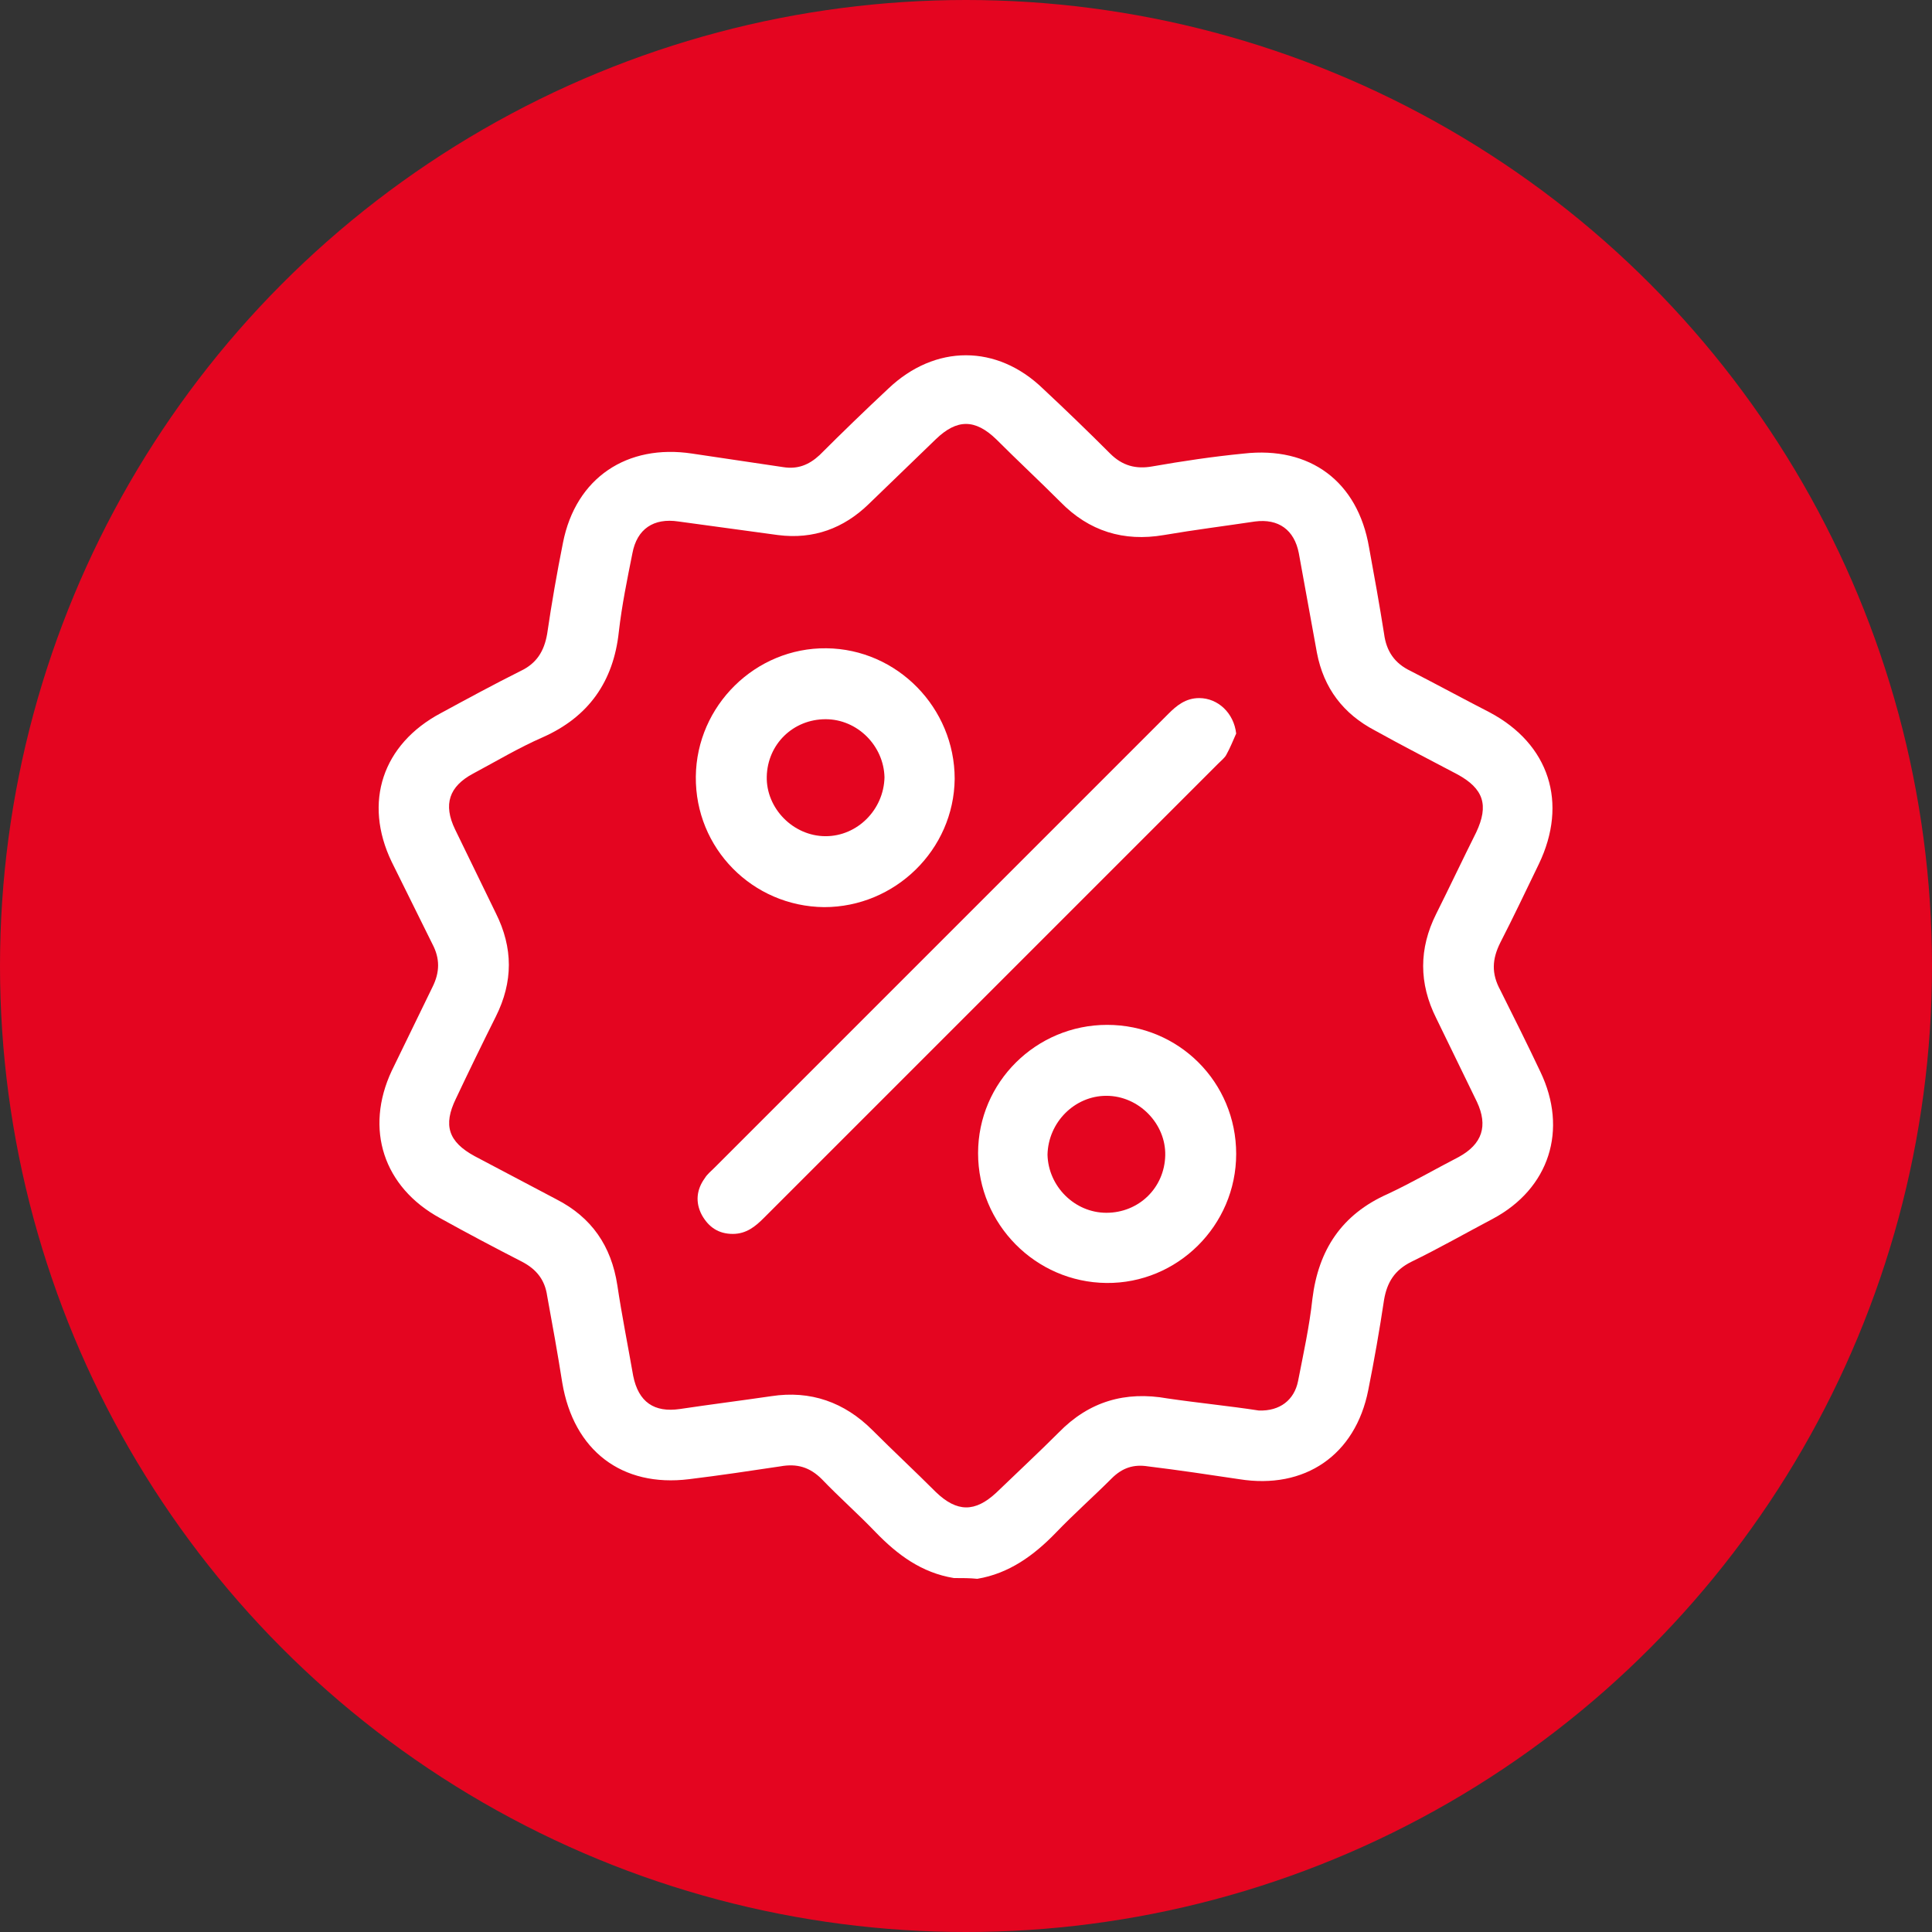
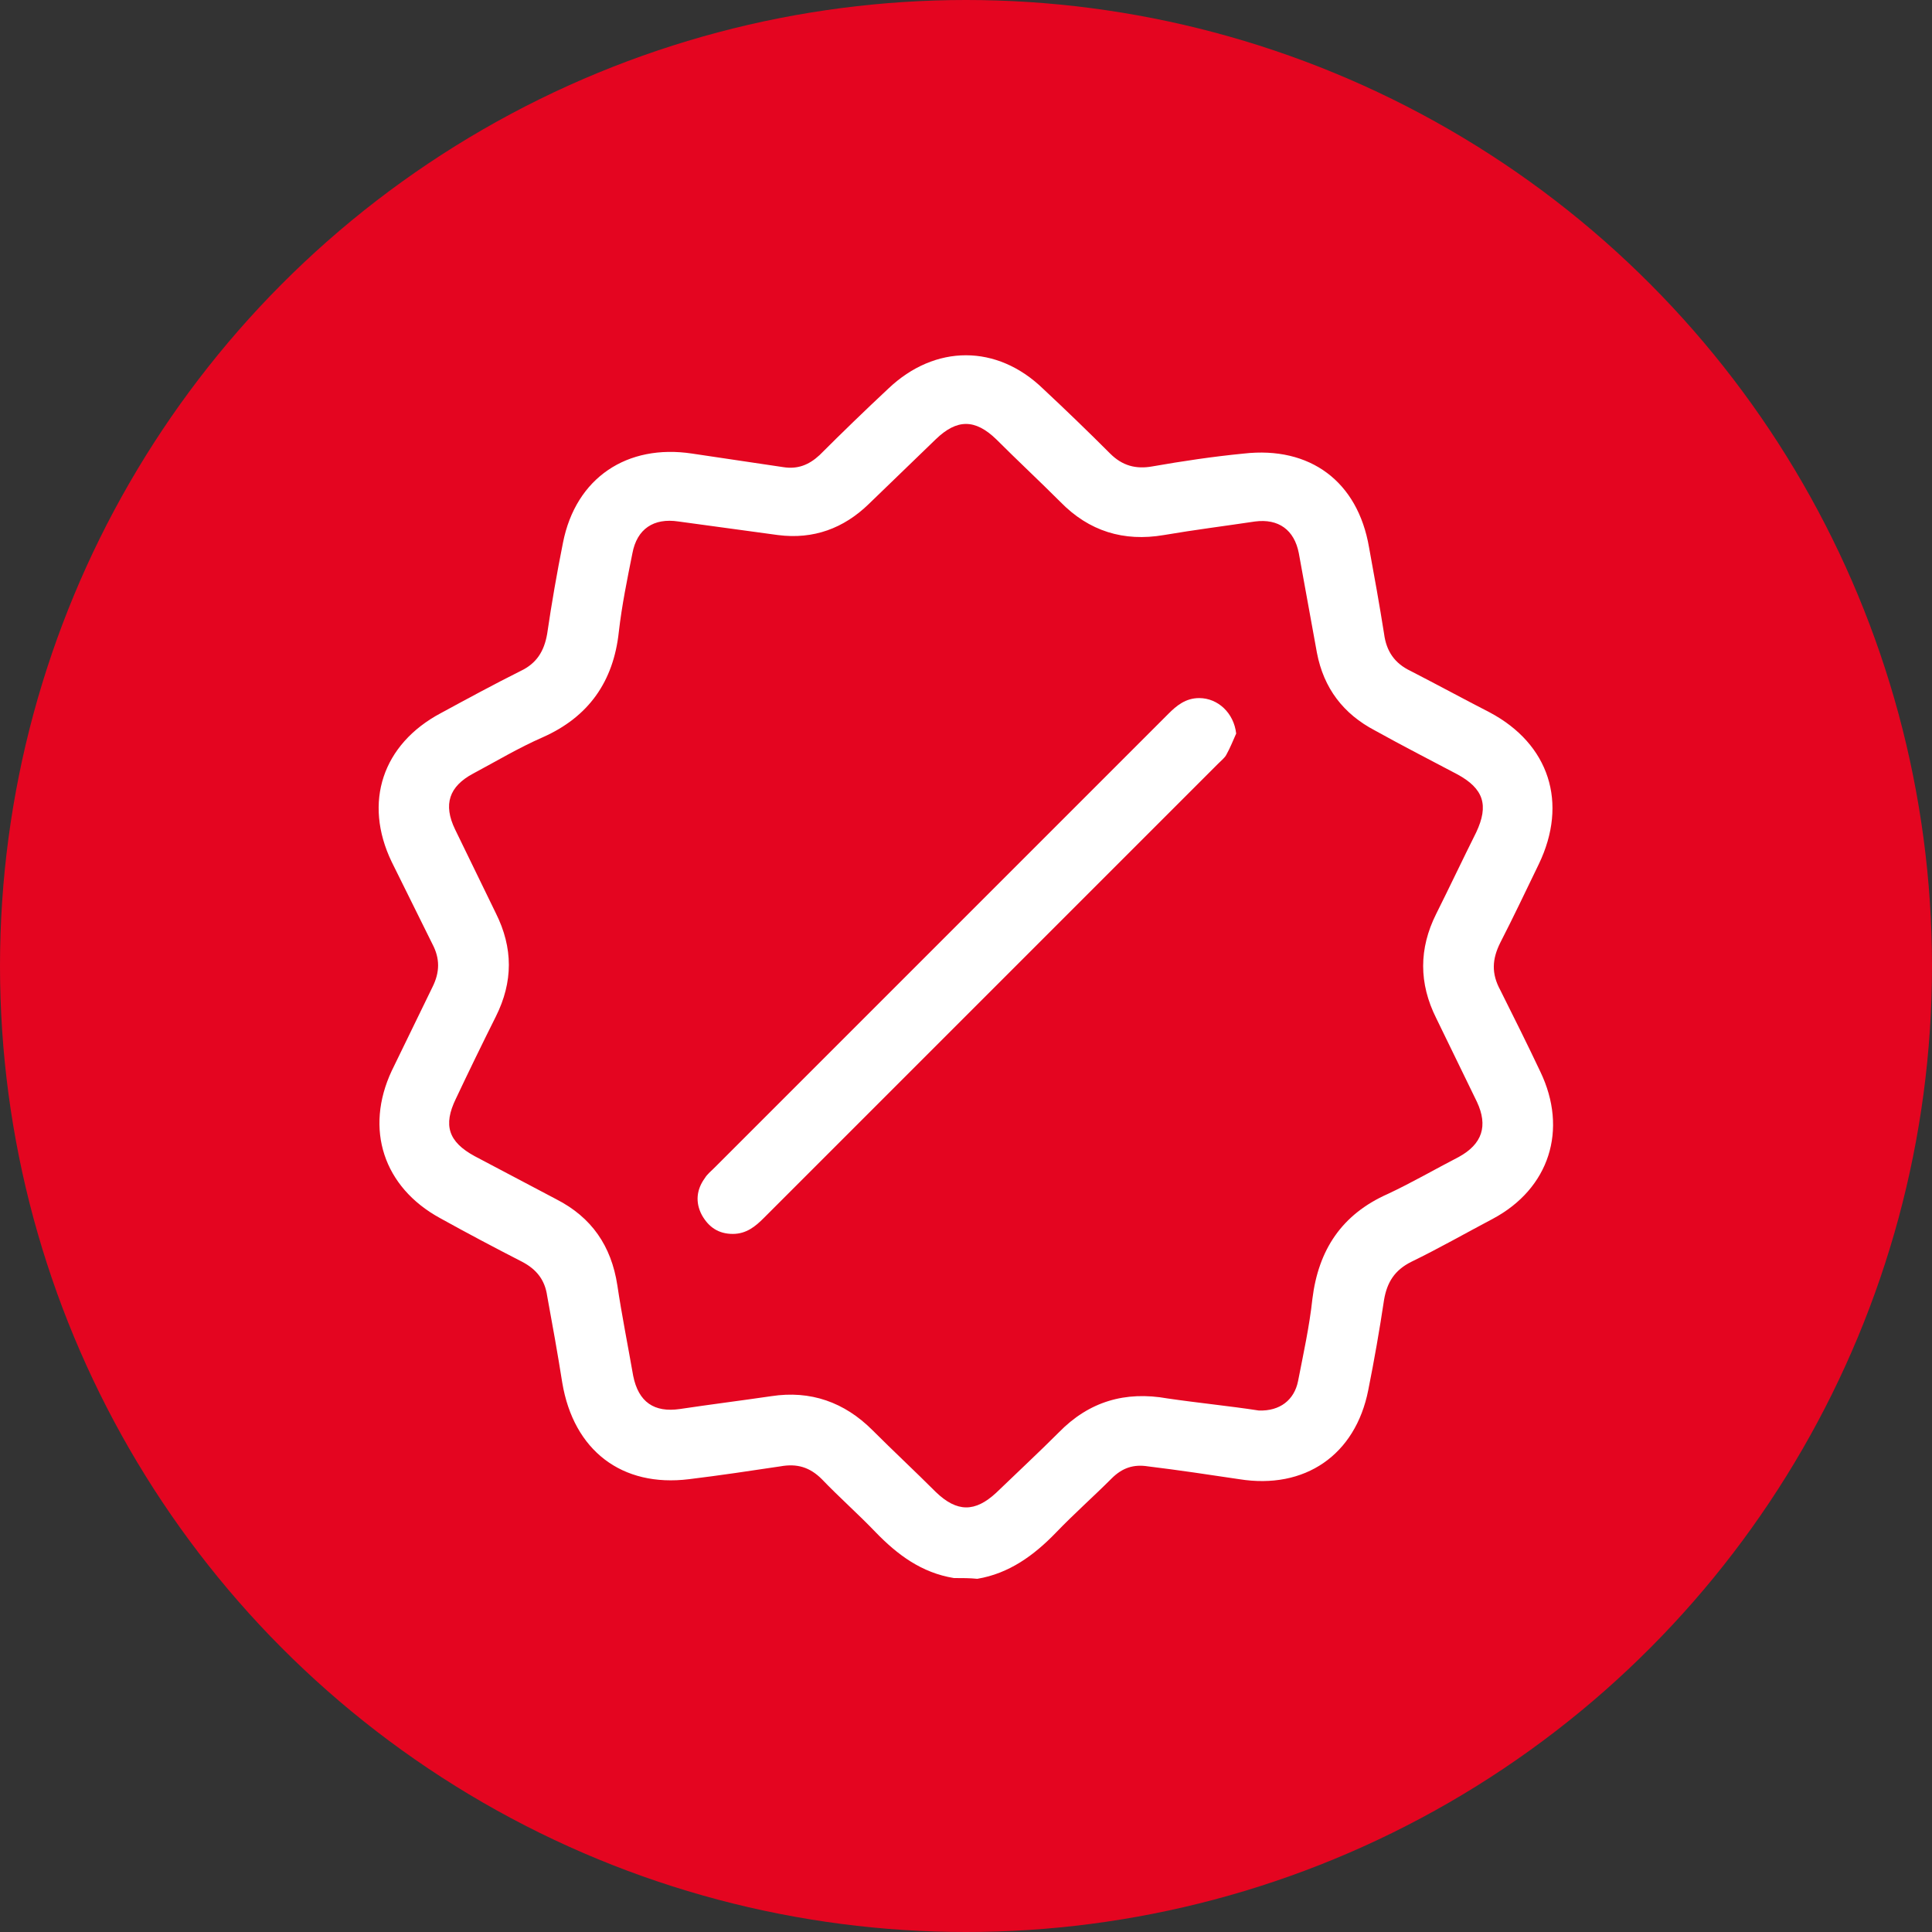
<svg xmlns="http://www.w3.org/2000/svg" version="1.1" id="Capa_1" x="0px" y="0px" viewBox="0 0 256 256" style="enable-background:new 0 0 256 256;" xml:space="preserve">
  <rect x="0" y="0" width="256" height="256" fill="#333333" stroke="none" />
  <style type="text/css">
	.st0{fill:#E40520;}
	.st1{fill:#FFFFFF;}
</style>
  <g>
    <circle class="st0" cx="128" cy="128" r="128" />
    <g>
      <path class="st1" d="M126.4,209.1c-4.3-0.7-7.5-3.1-10.4-6.1c-2.3-2.4-4.8-4.6-7.1-7c-1.6-1.6-3.3-2.1-5.5-1.7    c-4,0.6-8,1.2-12.1,1.7c-8.9,1.1-15.3-3.8-16.8-12.8c-0.6-3.8-1.3-7.7-2-11.5c-0.3-2.1-1.4-3.5-3.3-4.5c-3.7-1.9-7.3-3.8-10.9-5.8    c-7.5-4.1-10-11.8-6.4-19.5c1.8-3.7,3.6-7.4,5.4-11.1c1-2,1-3.8,0-5.7c-1.8-3.6-3.6-7.3-5.4-10.9c-3.8-7.9-1.2-15.6,6.5-19.7    c3.5-1.9,7-3.8,10.6-5.6c2.1-1,3.1-2.6,3.5-4.9c0.6-4.1,1.3-8.1,2.1-12.1c1.7-8.6,8.5-13.1,17.1-11.8c4,0.6,8,1.2,12.1,1.8    c1.9,0.3,3.4-0.3,4.8-1.6c3-3,6-5.9,9.1-8.8c6.2-5.9,14.4-5.9,20.5,0c3,2.8,6,5.7,8.9,8.6c1.6,1.6,3.4,2.1,5.6,1.7    c4-0.7,8-1.3,12.1-1.7c8.8-1,15.1,3.7,16.6,12.4c0.7,3.8,1.4,7.7,2,11.5c0.3,2.3,1.4,3.9,3.5,4.9c3.5,1.8,7,3.7,10.5,5.5    c7.9,4.2,10.4,12,6.5,20.1c-1.7,3.5-3.3,6.9-5.1,10.4c-1.1,2.2-1.2,4.1,0,6.3c1.8,3.6,3.6,7.2,5.3,10.8c3.7,7.7,1.2,15.5-6.3,19.5    c-3.6,1.9-7.1,3.9-10.8,5.7c-2.2,1.1-3.2,2.7-3.6,5c-0.6,4-1.3,8-2.1,12c-1.7,8.6-8.4,13.2-17.1,11.8c-4-0.6-8-1.2-12.1-1.7    c-1.9-0.3-3.4,0.2-4.8,1.6c-2.4,2.4-5,4.7-7.4,7.2c-2.9,3-6.2,5.4-10.4,6.1C128.5,209.1,127.5,209.1,126.4,209.1z M166.8,186.9    c2.8,0.1,4.7-1.4,5.2-3.9c0.7-3.6,1.5-7.2,1.9-10.9c0.8-6.5,3.9-11.2,10-13.9c3.2-1.5,6.3-3.3,9.4-4.9c3.1-1.7,3.9-4.1,2.4-7.3    c-1.8-3.7-3.6-7.4-5.4-11.1c-2.3-4.6-2.3-9.2,0-13.8c1.8-3.6,3.5-7.2,5.3-10.8c1.7-3.6,1-5.8-2.5-7.7c-3.6-1.9-7.3-3.8-10.9-5.8    c-4.2-2.2-6.8-5.6-7.7-10.3c-0.8-4.4-1.6-8.8-2.4-13.2c-0.6-3.1-2.7-4.6-5.8-4.2c-4,0.6-8,1.1-12.1,1.8c-5.3,0.9-9.9-0.5-13.7-4.4    c-2.8-2.8-5.7-5.5-8.5-8.3c-2.8-2.7-5.2-2.7-8,0c-3,2.9-5.9,5.7-8.9,8.6c-3.3,3.2-7.3,4.7-12,4.1c-4.4-0.6-8.8-1.2-13.2-1.8    c-3.3-0.5-5.5,1-6.1,4.2c-0.7,3.5-1.4,6.9-1.8,10.4c-0.7,6.6-4,11.3-10.1,14c-3.2,1.4-6.2,3.2-9.2,4.8c-3.2,1.7-4,4.1-2.4,7.4    c1.8,3.7,3.6,7.4,5.4,11.1c2.3,4.6,2.3,9.1,0,13.7c-1.8,3.6-3.6,7.3-5.3,10.9c-1.7,3.5-1,5.7,2.5,7.6c3.6,1.9,7.2,3.8,10.8,5.7    c4.7,2.4,7.3,6.2,8.1,11.4c0.6,4,1.4,8,2.1,12c0.7,3.5,2.8,4.9,6.2,4.4c4-0.6,8-1.1,12.1-1.7c5.2-0.8,9.7,0.8,13.4,4.5    c2.8,2.8,5.6,5.4,8.4,8.2c2.8,2.7,5.2,2.7,8,0.1c2.8-2.7,5.6-5.3,8.3-8c4-4.1,8.8-5.5,14.4-4.5    C158.8,185.9,162.9,186.3,166.8,186.9z" />
      <path class="st1" d="M163.8,97.2c-0.4,0.9-0.8,1.9-1.3,2.8c-0.2,0.4-0.7,0.8-1.1,1.2c-20.1,20.1-40.1,40.1-60.2,60.2    c-1.1,1.1-2.3,2.1-4.1,2.1c-1.9,0-3.2-0.9-4.1-2.5c-0.9-1.7-0.7-3.4,0.4-4.9c0.3-0.5,0.8-0.9,1.2-1.3    c20.1-20.1,40.1-40.1,60.2-60.2c1.1-1.1,2.3-2.1,4.1-2.1C161.4,92.5,163.5,94.5,163.8,97.2z" />
-       <path class="st1" d="M109.2,120.2c-9.5-0.1-17.1-7.8-17-17.3c0.1-9.4,7.9-17.1,17.3-17c9.4,0.1,17,7.9,17,17.3    C126.4,112.6,118.6,120.2,109.2,120.2z M109.4,95.3c-4.3,0-7.7,3.3-7.8,7.6c-0.1,4.2,3.5,7.9,7.8,7.9c4.2,0,7.7-3.5,7.8-7.8    C117.1,98.8,113.6,95.3,109.4,95.3z" />
-       <path class="st1" d="M146.7,135.8c9.5,0,17.1,7.6,17.1,17.1c0,9.5-7.8,17.2-17.2,17.1c-9.4-0.1-17-7.8-17-17.2    C129.6,143.4,137.3,135.8,146.7,135.8z M146.6,160.7c4.3,0,7.7-3.3,7.8-7.6c0.1-4.2-3.5-7.9-7.8-7.9c-4.2,0-7.7,3.5-7.8,7.8    C138.9,157.2,142.4,160.7,146.6,160.7z" />
    </g>
  </g>
</svg>